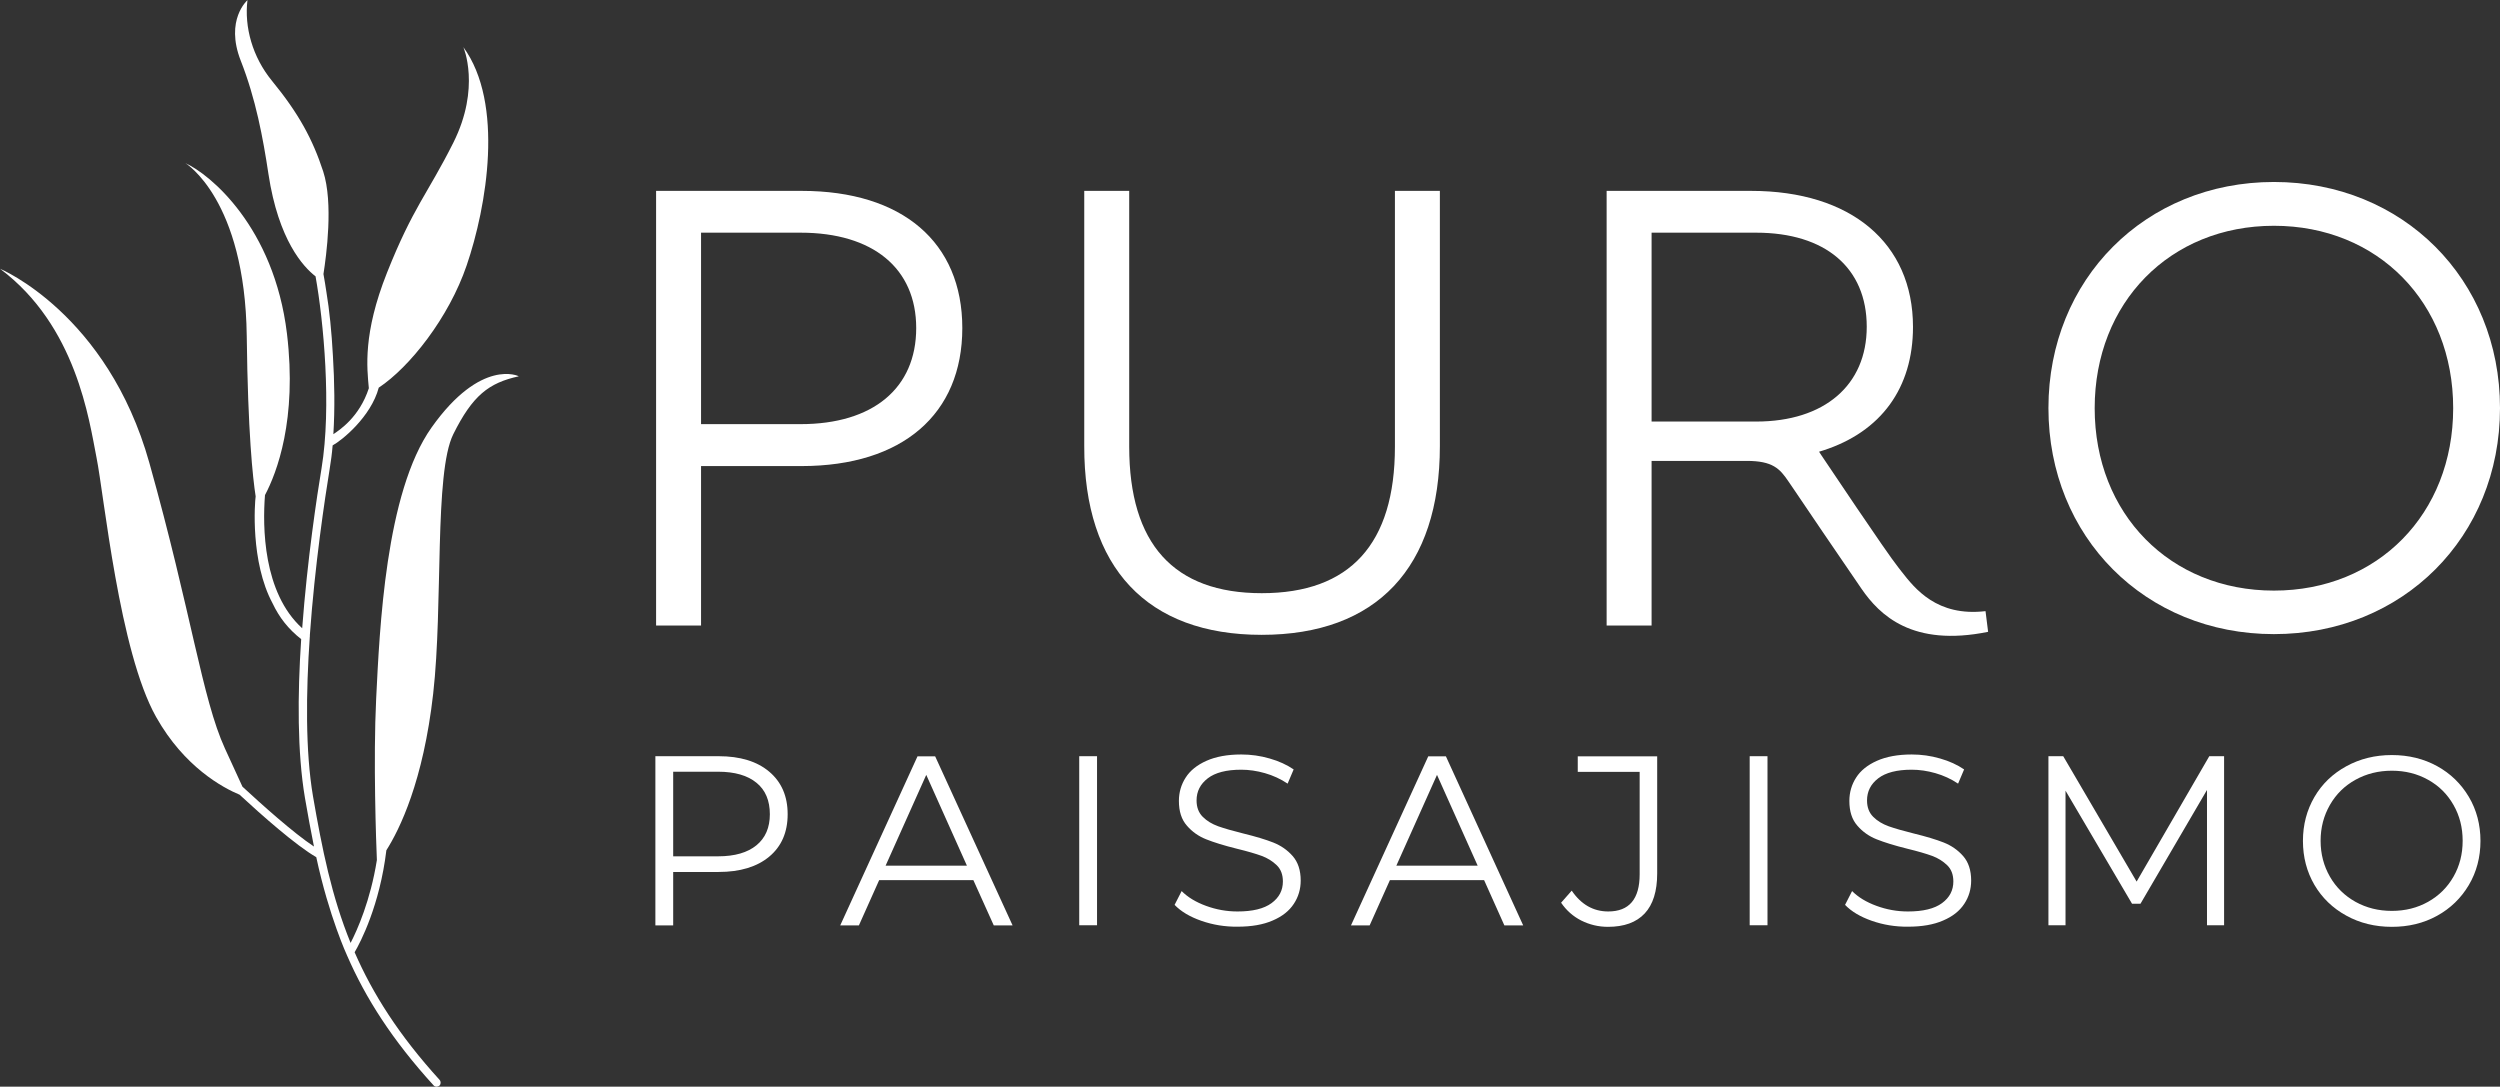
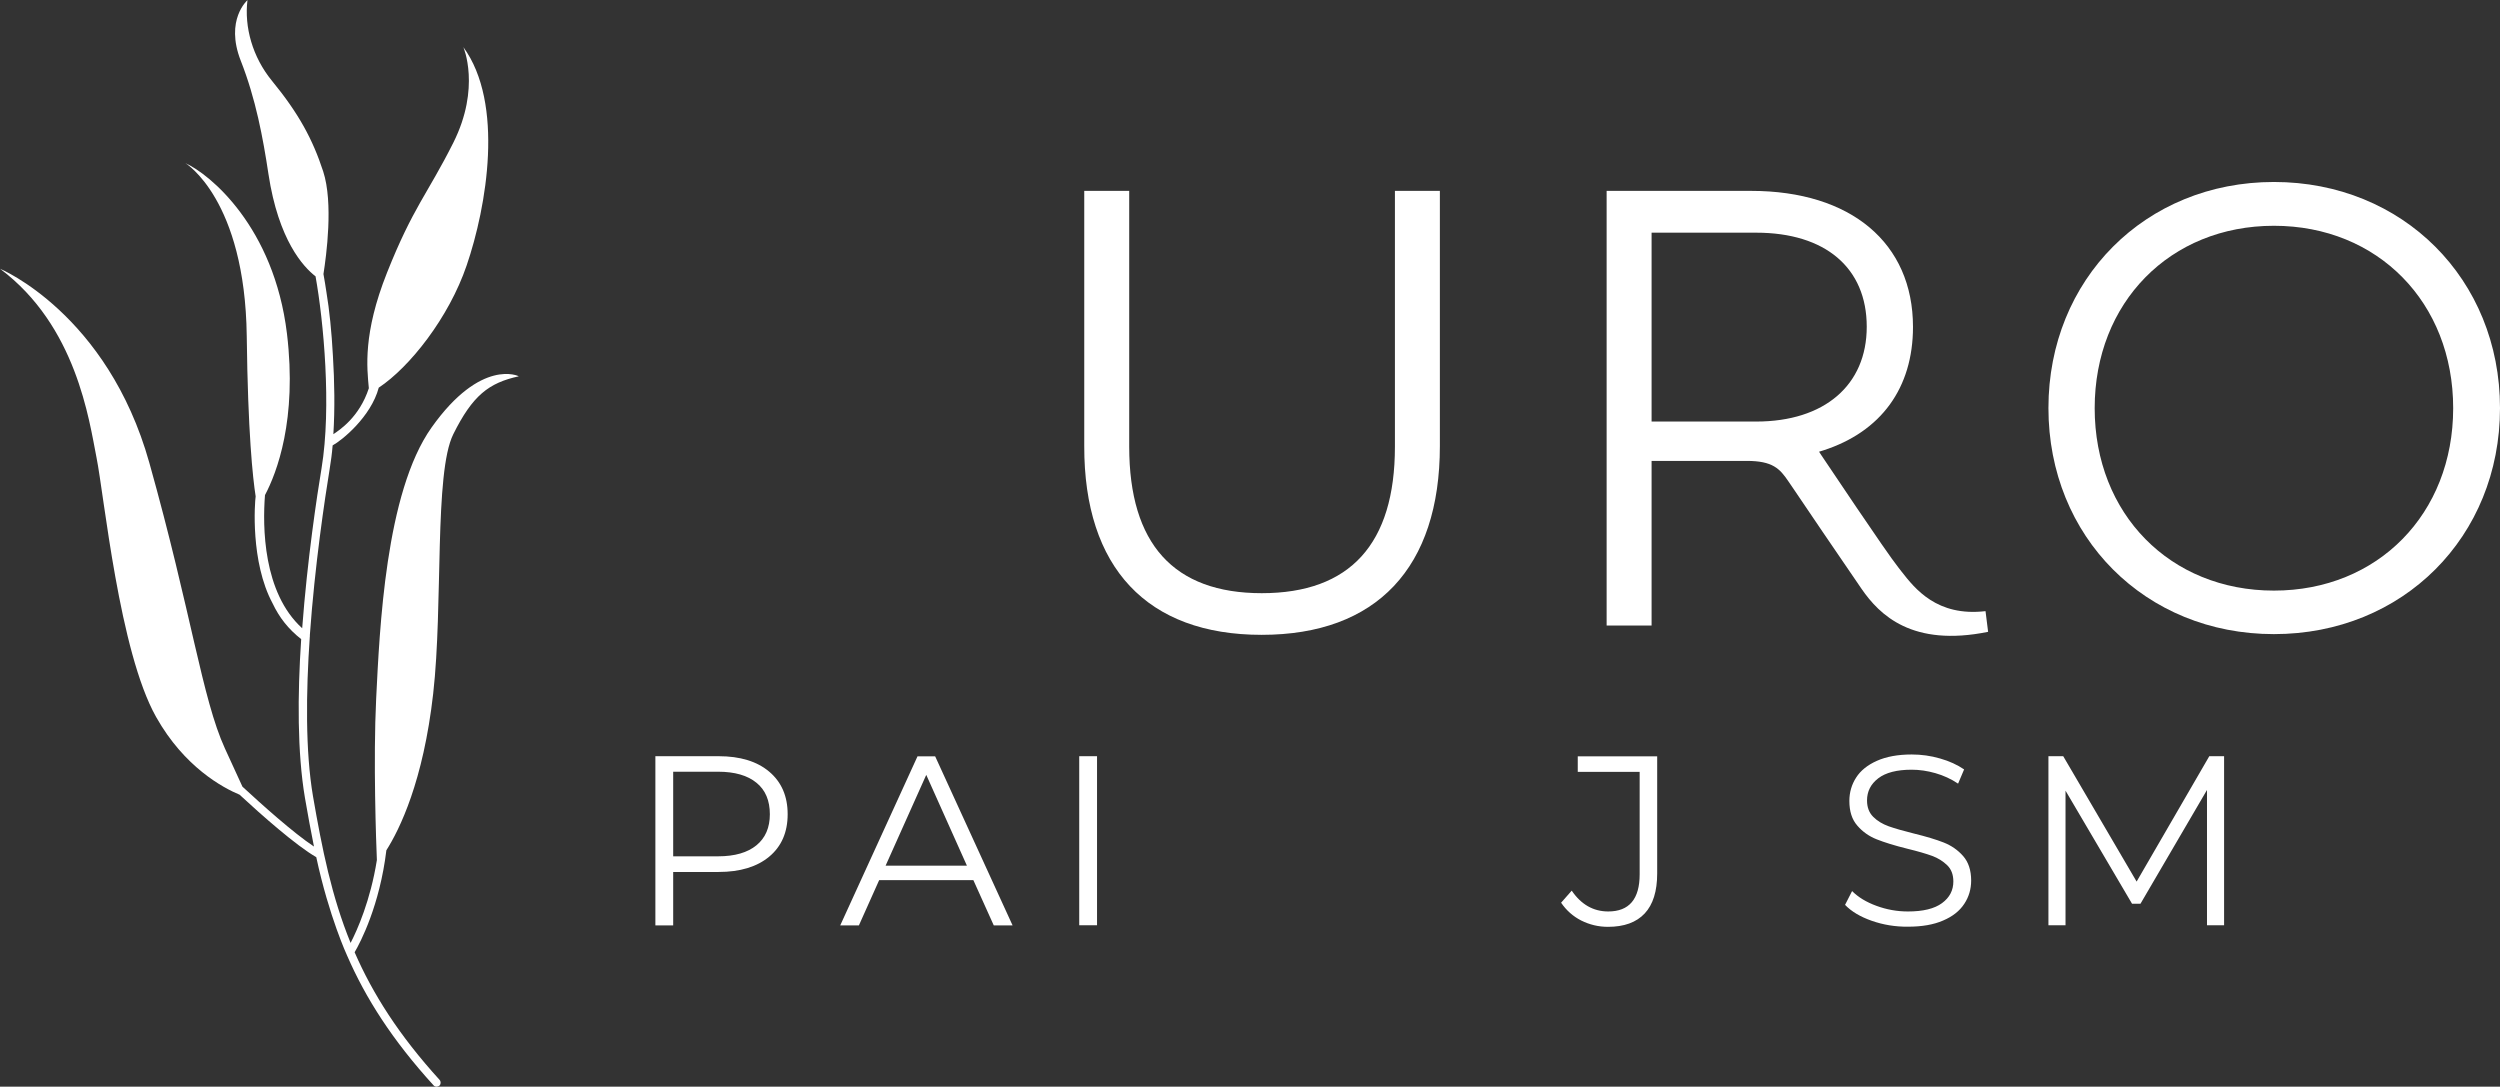
<svg xmlns="http://www.w3.org/2000/svg" version="1.1" id="Layer_1" x="0px" y="0px" viewBox="0 0 1740.6 756.6" style="enable-background:new 0 0 1740.6 756.6;" xml:space="preserve">
  <rect x="0" y="0" width="1740.6" height="756.6" fill="#333333" stroke="none" />
  <style type="text/css">
	.st0{fill:#FFFFFF;}
</style>
  <g>
    <g>
      <path class="st0" d="M535.6,537.3c8.5,7.2,12.8,17,12.8,29.6s-4.3,22.4-12.8,29.5c-8.5,7.1-20.3,10.7-35.3,10.7h-31.6v37.2h-12.4    V526.5h44.1C515.3,526.5,527.1,530.1,535.6,537.3z M526.7,588.5c6.2-5.1,9.3-12.3,9.3-21.6c0-9.5-3.1-16.9-9.3-21.9    c-6.2-5.1-15.1-7.7-26.7-7.7h-31.3v58.9h31.3C511.6,596.2,520.5,593.6,526.7,588.5z" />
    </g>
    <g>
      <path class="st0" d="M677.7,612.8h-65.6L598,644.3h-13l53.8-117.7h12.3L705,644.3h-13.1L677.7,612.8z M673.2,602.7l-28.3-63.2    l-28.3,63.2H673.2z" />
    </g>
    <g>
      <path class="st0" d="M751.4,526.5h12.4v117.7h-12.4V526.5z" />
    </g>
    <g>
-       <path class="st0" d="M836.4,641.1c-8-2.8-14.2-6.5-18.6-11.1l4.9-9.6c4.3,4.3,9.9,7.7,17,10.3c7.1,2.6,14.3,3.9,21.9,3.9    c10.5,0,18.4-1.9,23.7-5.8c5.3-3.9,7.9-8.9,7.9-15.1c0-4.7-1.4-8.5-4.3-11.3s-6.4-5-10.5-6.5s-9.9-3.2-17.3-5    c-8.9-2.2-15.9-4.4-21.2-6.5c-5.3-2.1-9.8-5.2-13.5-9.5c-3.8-4.3-5.6-10-5.6-17.3c0-5.9,1.6-11.4,4.7-16.2    c3.1-4.9,8-8.8,14.5-11.7c6.5-2.9,14.6-4.4,24.2-4.4c6.7,0,13.3,0.9,19.8,2.8c6.4,1.8,12,4.4,16.7,7.6l-4.2,9.9    c-4.9-3.3-10.2-5.7-15.8-7.3c-5.6-1.6-11.1-2.4-16.5-2.4c-10.3,0-18.1,2-23.3,6c-5.2,4-7.8,9.1-7.8,15.4c0,4.7,1.4,8.5,4.3,11.4    c2.9,2.9,6.4,5,10.8,6.6c4.3,1.5,10.1,3.2,17.4,5c8.6,2.1,15.6,4.2,20.9,6.3c5.3,2.1,9.8,5.2,13.5,9.4c3.7,4.2,5.6,9.9,5.6,17.1    c0,5.9-1.6,11.4-4.8,16.2c-3.2,4.9-8.1,8.8-14.7,11.6c-6.6,2.9-14.8,4.3-24.4,4.3C852.8,645.3,844.4,643.9,836.4,641.1z" />
-     </g>
+       </g>
    <g>
-       <path class="st0" d="M1033.3,612.8h-65.6l-14.1,31.5h-13l53.8-117.7h12.3l53.8,117.7h-13.1L1033.3,612.8z M1028.8,602.7    l-28.3-63.2l-28.3,63.2H1028.8z" />
-     </g>
+       </g>
    <g>
      <path class="st0" d="M1100.9,640.9c-5.7-2.9-10.4-7.1-14-12.4l7.4-8.4c6.5,9.6,15,14.5,25.4,14.5c14.6,0,21.9-8.6,21.9-25.9v-71.3    h-43.1v-10.8h55.3v81.6c0,12.3-2.9,21.6-8.7,27.8c-5.8,6.2-14.3,9.3-25.6,9.3C1112.9,645.3,1106.7,643.8,1100.9,640.9z" />
    </g>
    <g>
-       <path class="st0" d="M1218.2,526.5h12.4v117.7h-12.4V526.5z" />
-     </g>
+       </g>
    <g>
      <path class="st0" d="M1303.2,641.1c-8-2.8-14.2-6.5-18.6-11.1l4.9-9.6c4.3,4.3,9.9,7.7,17,10.3c7.1,2.6,14.3,3.9,21.9,3.9    c10.5,0,18.4-1.9,23.7-5.8c5.3-3.9,7.9-8.9,7.9-15.1c0-4.7-1.4-8.5-4.3-11.3s-6.4-5-10.5-6.5c-4.1-1.5-9.9-3.2-17.3-5    c-8.9-2.2-15.9-4.4-21.2-6.5c-5.3-2.1-9.8-5.2-13.5-9.5c-3.8-4.3-5.6-10-5.6-17.3c0-5.9,1.6-11.4,4.7-16.2    c3.1-4.9,8-8.8,14.5-11.7c6.5-2.9,14.6-4.4,24.2-4.4c6.7,0,13.3,0.9,19.8,2.8c6.4,1.8,12,4.4,16.7,7.6l-4.2,9.9    c-4.9-3.3-10.2-5.7-15.8-7.3c-5.6-1.6-11.1-2.4-16.5-2.4c-10.3,0-18.1,2-23.3,6c-5.2,4-7.8,9.1-7.8,15.4c0,4.7,1.4,8.5,4.3,11.4    c2.9,2.9,6.4,5,10.8,6.6c4.3,1.5,10.1,3.2,17.4,5c8.6,2.1,15.6,4.2,20.9,6.3c5.3,2.1,9.8,5.2,13.5,9.4s5.6,9.9,5.6,17.1    c0,5.9-1.6,11.4-4.8,16.2c-3.2,4.9-8.1,8.8-14.7,11.6c-6.6,2.9-14.8,4.3-24.4,4.3C1319.6,645.3,1311.2,643.9,1303.2,641.1z" />
    </g>
    <g>
      <path class="st0" d="M1548.5,526.5v117.7h-11.9v-94.2l-46.3,79.2h-5.9l-46.3-78.7v93.7h-11.9V526.5h10.3l51.1,87.3l50.6-87.3    H1548.5z" />
    </g>
    <g>
-       <path class="st0" d="M1633.6,637.5c-9.5-5.2-16.9-12.4-22.2-21.4c-5.3-9.1-8-19.3-8-30.6c0-11.3,2.7-21.5,8-30.6    c5.3-9.1,12.7-16.2,22.2-21.4s20-7.8,31.7-7.8c11.7,0,22.2,2.6,31.5,7.7s16.7,12.3,22.1,21.4s8.1,19.4,8.1,30.7    c0,11.3-2.7,21.6-8.1,30.7c-5.4,9.1-12.8,16.3-22.1,21.4c-9.4,5.2-19.9,7.7-31.5,7.7C1653.6,645.3,1643,642.7,1633.6,637.5z     M1690.5,627.9c7.5-4.2,13.4-10,17.7-17.5c4.3-7.5,6.4-15.8,6.4-25c0-9.2-2.1-17.5-6.4-25c-4.3-7.5-10.1-13.3-17.7-17.5    c-7.5-4.2-15.9-6.3-25.2-6.3s-17.7,2.1-25.3,6.3c-7.6,4.2-13.5,10-17.8,17.5c-4.3,7.5-6.5,15.8-6.5,25c0,9.2,2.2,17.5,6.5,25    c4.3,7.5,10.3,13.3,17.8,17.5c7.6,4.2,16,6.3,25.3,6.3S1683,632.1,1690.5,627.9z" />
-     </g>
+       </g>
  </g>
  <g>
    <g>
-       <path class="st0" d="M670,228.4c0-59.8-41.8-95.5-111.8-95.5H456.8v302.6h31.3v-111h70.2C628.2,324.4,670,288.5,670,228.4z     M488.1,295.3V162h69.3c50.4,0,80.5,24.8,80.5,66.4c0,41.9-30.1,66.9-80.5,66.9H488.1z" />
-     </g>
+       </g>
    <g>
      <path class="st0" d="M878.4,442c80,0,124.1-46.7,124.1-131.5V132.9h-31.3v178.1c0,67.7-31.2,102-92.7,102    c-61.3,0-92.3-34.3-92.3-102V132.9h-31.3v177.6C754.7,395.3,798.7,442,878.4,442z" />
    </g>
    <g>
      <path class="st0" d="M1245.2,335.2l2.8,4.1c8,11.8,32.3,47.8,48.1,70.7c12.5,18.1,35.2,40.7,88.1,29.9c-0.6-4.7-1.3-10.1-1.8-14.4    c-33.8,4-49.2-15.7-58.5-27.6l-2.1-2.7c-8.9-11.1-51.7-75.4-53.6-78.1l-1.7-2.6l2.9-0.9c40.3-13,62.5-43.5,62.5-86    c0-58.4-43.2-94.7-112.7-94.7h-100.6v302.6h31.3V320.9h66.3C1234.2,320.9,1239.2,326.3,1245.2,335.2z M1149.9,162h72.8    c48.2,0,77,24.5,77,65.5c0,40.7-29.5,66-77,66h-72.8V162z" />
    </g>
    <g>
      <path class="st0" d="M1583.2,126.7c-89.5,0-157,67.7-157,157.4c0,89.8,67.5,157.4,157,157.4c89.8,0,157.4-67.7,157.4-157.4    C1740.6,194.4,1672.9,126.7,1583.2,126.7z M1583.2,411.2c-72.3,0-124.8-53.4-124.8-127c0-73.6,52.5-127,124.8-127    c72.3,0,124.8,53.4,124.8,127C1708,357.8,1655.5,411.2,1583.2,411.2z" />
    </g>
  </g>
  <g>
    <path class="st0" d="M300.5,297.6c-32.2,45.3-36.2,140.9-38.6,188.8c-2.1,43,0,100.8,0.5,112.4c-4.5,28.3-13.7,48.8-18.3,57.7   c-13.2-32.4-19.8-65.2-26.2-102.2c-5.3-31.3-4.9-72.1-2.2-111.1c0-0.2,0.1-0.3,0.1-0.5c0-0.1-0.1-0.1-0.1-0.1   c3.5-49.6,10.6-96.2,13.8-115.9c0.9-5.6,1.6-10.5,2.1-16.6c6.5-3.5,26.7-19.9,32.1-40.2c21.5-14.2,48.8-48.7,61.2-85.1   c14-40.9,26.3-112.8-2.3-152c0,0,12.3,28.1-7,66.6c-17.7,35.3-28.1,45-46.2,90.6c-16.8,42.3-13.9,66.2-12.6,80.3   c-6.6,20.3-20.7,29.3-24.7,32c1.1-17.7,0.8-36.5-0.3-54.4c-0.9-16.9-2.5-32.3-4.5-44.3c-0.7-4.7-1.4-9-2.1-12.8   c2-12.7,7-49.5-0.2-71.5c-7.3-22.3-17-40.3-35.7-63.1c-13.5-16.5-19.3-37.4-17-56.1c0,0-15.8,13.7-4.7,42.1   c10.5,26.7,15.5,53.7,19.3,78.9c7,46.3,24.4,64.8,32.8,71.3c5.6,31.2,11.2,90.9,4.2,133.5c-3.2,19.2-9.9,63.5-13.5,111.5   c-27.4-24.8-27.6-71-25.9-92.7c8.2-15.5,22.5-52.5,15.3-112.4c-9-74.4-53.8-111.1-70.7-118.7c0,0,41.5,25.1,42.7,120.4   c0.8,67.1,4.2,98.7,6.2,111.6c-0.6,4.1-3.8,45.5,11.8,74.5c4.7,9.9,10.9,17.8,19.9,24.9c-2.6,39-2.7,79,2.6,110.4   c2,11.7,4.1,23,6.3,34c-14.6-9.7-36.6-29.5-49.8-41.7c-2.3-5-6-13.2-12.2-26.6c-15.8-34.5-23.4-94.7-52.6-198.8S0,187.1,0,187.1   c53.2,39.8,62,105.2,67.2,131.5c5.3,26.3,15.8,135,41.5,180.6c19.7,35,46.6,49.3,58.1,54.1c15.1,14,39.3,35.4,53.4,43.5   c8.9,41.5,21.5,68.6,21.5,68.6l0,0c12.8,29.4,31.3,58.6,60.2,90.3c0.5,0.6,1.3,0.9,2.1,0.9c0.7,0,1.4-0.3,1.9-0.7   c1.1-1,1.2-2.8,0.2-4c-28.4-31.2-46.6-60-59.2-88.9c4.1-7,17.5-32.7,22.1-71c9.2-14.5,25.7-47.9,32.6-109.1   c7-61.7,0.6-153.7,14-180.6s24.6-35.7,45.6-40.3C361.3,261.9,335,249,300.5,297.6z" />
  </g>
</svg>